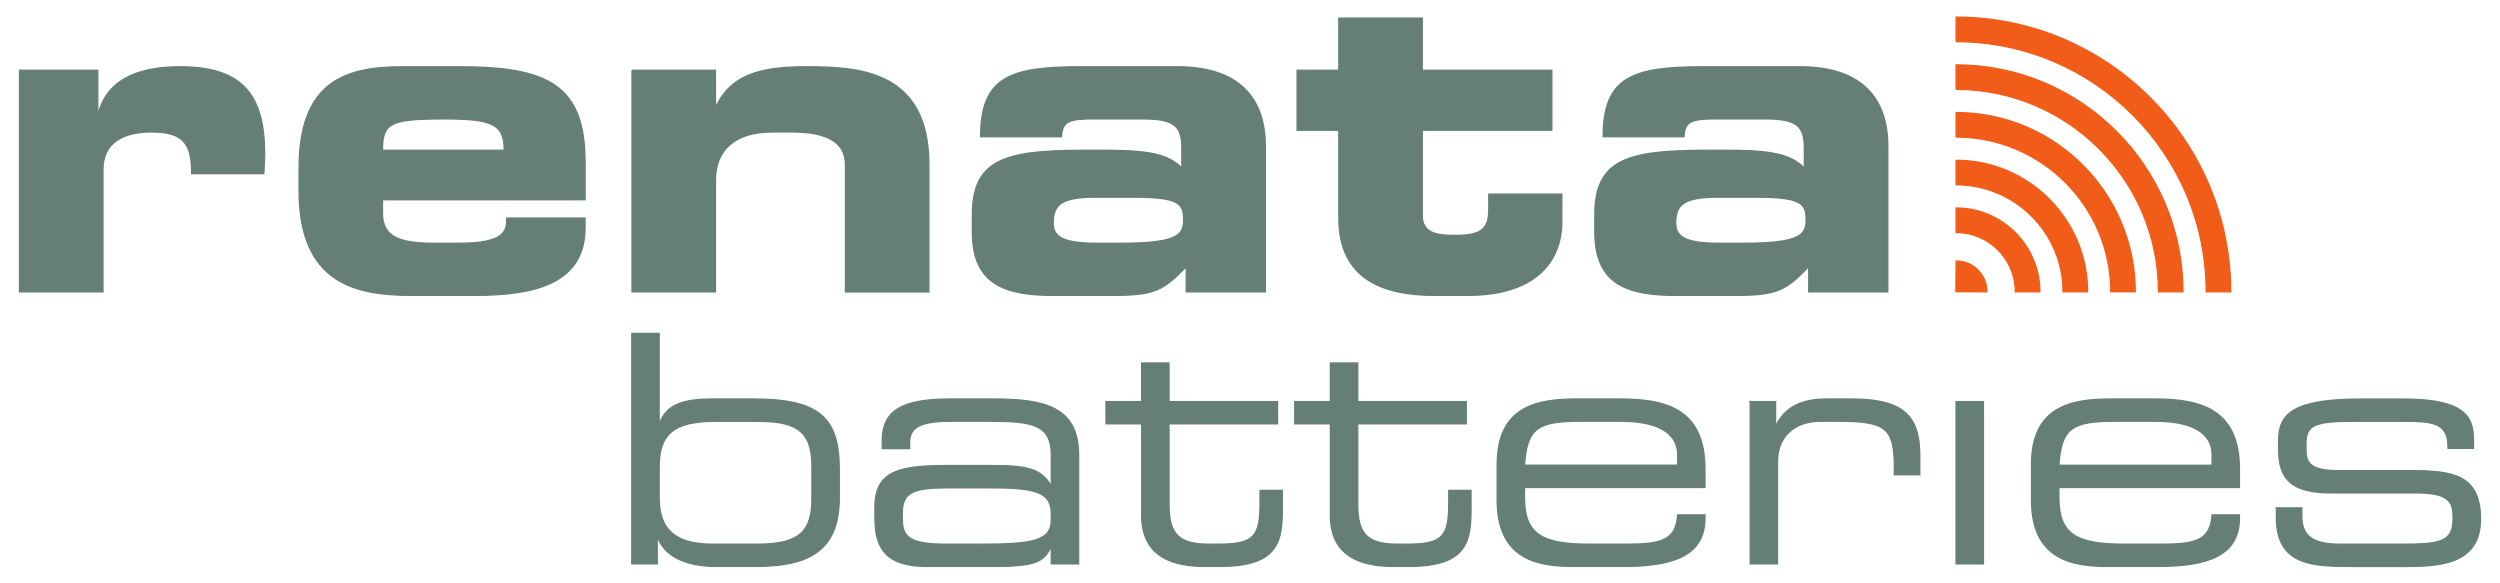
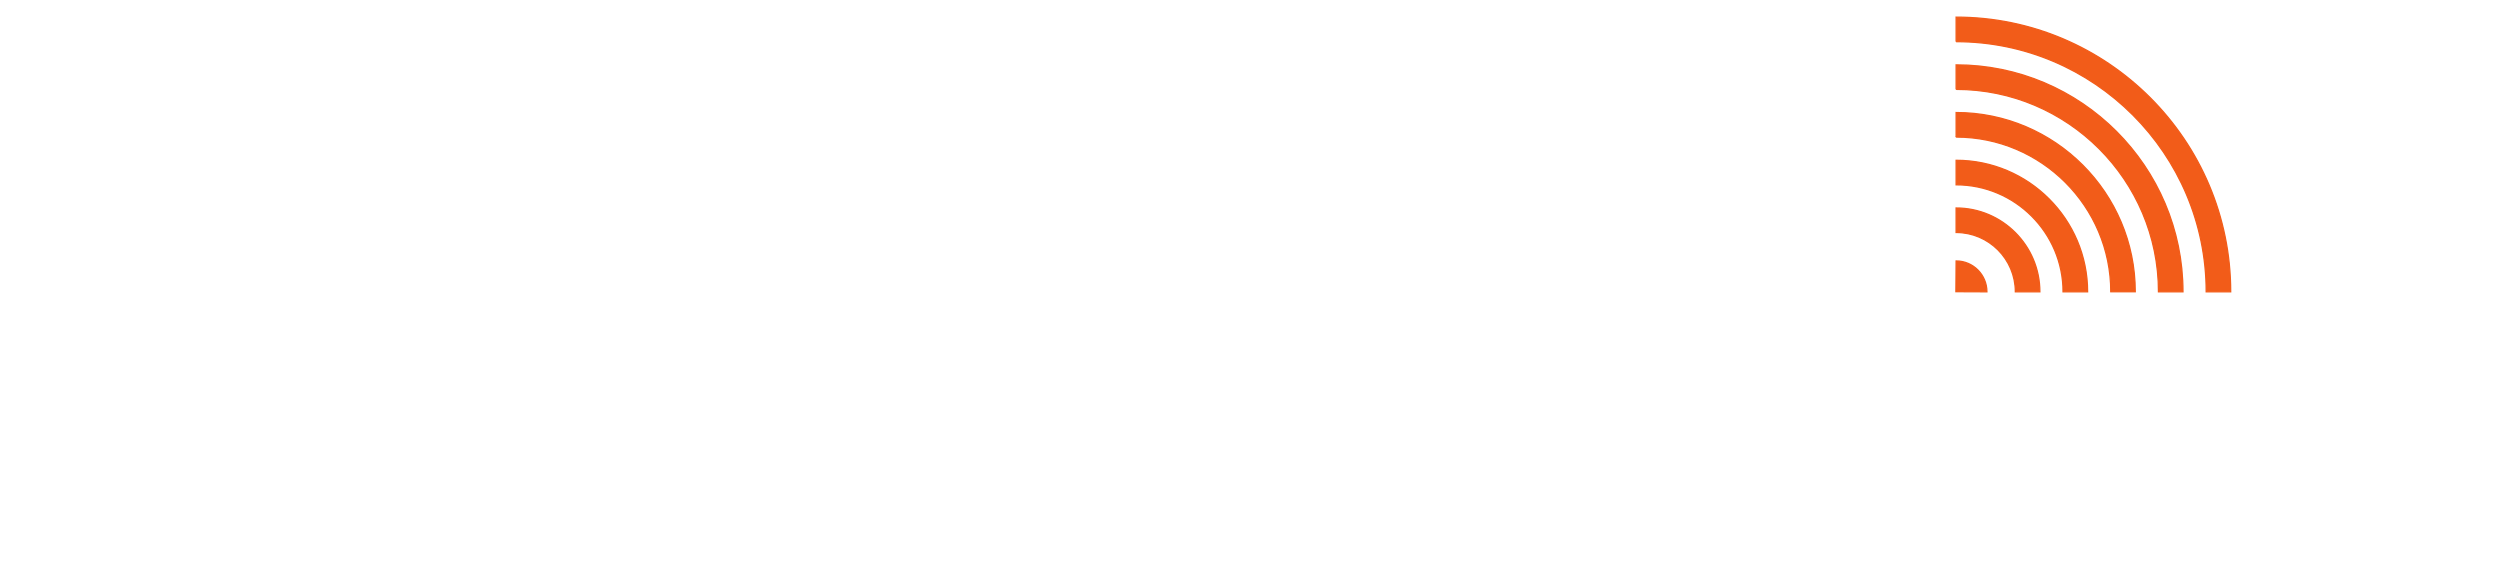
<svg xmlns="http://www.w3.org/2000/svg" id="svg4703" viewBox="-1.327 -1.327 200.466 46.872" height="239" width="1024" version="1.1">
  <defs id="defs4705" />
-   <path style="fill:#657f74;fill-opacity:1;stroke:#657f74;stroke-width:0.102;stroke-linecap:butt;stroke-linejoin:miter;stroke-miterlimit:4;stroke-opacity:1;stroke-dasharray:none" id="path4049" d="m 126.608,17.34 c 0,4.19 2.618,5.098 6.704,5.062 l 4.573,0 c 3.355,0 4.053,-0.384 5.903,-2.304 l 0,2.025 6.354,0 0,-11.698 c 0,-4.189 -2.444,-6.389 -7.053,-6.389 l -7.788,0 c -5.656,0 -8.029,0.804 -8.029,5.622 l 6.493,0 c 0.069,-1.257 0.63,-1.433 2.586,-1.433 l 3.943,0 c 2.621,0 3.143,0.629 3.143,2.375 l 0,1.57 c -1.292,-1.326 -3.317,-1.431 -6.984,-1.431 -6.494,0 -9.847,0.28 -9.847,5.133 l 0,1.467 z m 10.024,0.873 c -2.621,0 -3.528,-0.455 -3.528,-1.606 0,-1.467 0.592,-2.095 3.42,-2.095 l 2.969,0 c 3.701,0 4.085,0.489 4.085,1.815 0,1.188 -0.417,1.886 -5.026,1.886 l -1.92,0 z m -30.591,-9.079 -3.351,0 0,-4.818 3.351,0 0,-4.191 6.704,0 0,4.191 10.407,0 0,4.818 -10.407,0 0,6.845 c 0,1.326 0.978,1.606 2.584,1.606 2.164,0 2.759,-0.489 2.759,-2.131 l 0,-1.187 5.868,0 0,2.164 c 0,3.387 -2.236,5.971 -7.578,5.971 l -2.654,0 c -4.12,0 -7.682,-1.292 -7.682,-6.215 l 0,-7.053 z m -29.436,8.206 c 0,4.19 2.619,5.098 6.704,5.062 l 4.573,0 c 3.353,0 4.052,-0.384 5.902,-2.304 l 0,2.025 6.355,0 0,-11.698 c 0,-4.189 -2.445,-6.389 -7.054,-6.389 l -7.786,0 c -5.657,0 -8.033,0.804 -8.033,5.622 l 6.495,0 c 0.07,-1.257 0.629,-1.433 2.585,-1.433 l 3.945,0 c 2.619,0 3.143,0.629 3.143,2.375 l 0,1.57 c -1.292,-1.326 -3.317,-1.431 -6.984,-1.431 -6.495,0 -9.846,0.28 -9.846,5.133 l 0,1.467 z M 86.626,18.213 c -2.62,0 -3.527,-0.455 -3.527,-1.606 0,-1.467 0.593,-2.095 3.421,-2.095 l 2.969,0 c 3.701,0 4.085,0.489 4.085,1.815 0,1.188 -0.418,1.886 -5.027,1.886 l -1.921,0 z m -37.364,-13.897 6.706,0 0,2.863 0.069,0 C 57.225,4.7 59.564,4.037 63.16,4.037 c 4.155,0 9.952,0.174 9.952,7.856 l 0,10.231 -6.704,0 0,-10.231 c 0,-1.745 -1.397,-2.62 -4.331,-2.62 l -1.536,0 c -2.863,0 -4.573,1.328 -4.573,3.875 l 0,8.976 -6.706,0 0,-17.808 z m -26.746,9.637 c 0,7.612 4.679,8.449 9.114,8.449 l 5.027,0 c 4.854,0 8.835,-0.978 8.835,-5.446 l 0,-0.769 -6.285,0 c 0,1.047 -0.175,2.025 -3.807,2.025 l -2.06,0 c -2.793,0 -4.12,-0.525 -4.12,-2.409 l 0,-1.083 16.272,0 0,-3.003 c 0,-6.179 -2.933,-7.681 -10.056,-7.681 l -4.679,0 c -4.889,0 -8.241,1.467 -8.241,8.205 l 0,1.712 z m 6.704,-3.213 c 0,-2.13 0.525,-2.514 4.889,-2.514 3.91,0 4.888,0.385 4.888,2.514 l -9.778,0 z M 0.063,4.316 l 6.286,0 0,3.388 0.07,0 C 7.186,4.875 9.91,4.037 12.948,4.037 c 4.888,0 6.808,2.096 6.808,7.018 0,0.454 -0.035,0.942 -0.07,1.571 l -5.797,0 c 0,-2.269 -0.524,-3.353 -3.213,-3.353 -2.304,0 -3.91,0.875 -3.91,3.004 l 0,9.847 -6.704,0 0,-17.808 z" />
  <path style="fill:#f25c19;fill-opacity:1;stroke:#f25c19;stroke-width:0.102;stroke-linecap:butt;stroke-linejoin:miter;stroke-miterlimit:4;stroke-opacity:1;stroke-dasharray:none" id="path4073" d="m 155.61,22.105 2.494,0.01 c 0,-1.369 -1.11,-2.481 -2.476,-2.481 l -0.018,2.47 z m 0.018,-4.756 c 2.623,0 4.758,2.139 4.758,4.766 l 1.971,0 c 0,-3.715 -3.021,-6.736 -6.73,-6.736 l 0,1.97 z m 0,-3.83 c 4.734,0 8.59,3.858 8.59,8.596 l 1.974,0 c 0,-5.827 -4.742,-10.567 -10.564,-10.567 l 0,1.971 z m 0,-3.835 c 6.849,0 12.424,5.578 12.424,12.427 l 1.967,0 c 5e-5,-7.94 -6.457,-14.399 -14.391,-14.399 l 0,1.973 z m 0,-3.831 c 8.96,0 16.255,7.296 16.255,16.262 l 1.969,0 c 5e-5,-10.056 -8.179,-18.232 -18.224,-18.232 l 0,1.971 z m 0,-3.832 c 11.075,0 20.088,9.016 20.088,20.094 l 1.97,0 c 5e-5,-12.169 -9.896,-22.066 -22.058,-22.066 l 0,1.973 z" />
-   <path style="fill:#657f74;fill-opacity:1;stroke:#657f74;stroke-width:0.102;stroke-linecap:butt;stroke-linejoin:miter;stroke-miterlimit:4;stroke-opacity:1;stroke-dasharray:none" id="path4109" d="m 181.355,39.472 2.045,0 0,0.638 c 0,1.612 0.845,2.278 3.097,2.278 l 4.704,0 c 3.299,0 4.348,-0.129 4.348,-2.073 l 0,-0.101 c 0,-1.254 -0.357,-1.946 -2.993,-1.946 l -6.777,0 c -3.093,0 -4.245,-0.996 -4.245,-3.48 l 0,-0.765 c 0,-2.121 1.203,-3.297 6.625,-3.297 l 3.374,0 c 4.963,0 5.655,1.431 5.655,3.273 l 0,0.688 -2.047,0 0,-0.125 c 0,-1.996 -1.33,-2.047 -3.733,-2.047 l -3.837,0 c -3.147,0 -3.838,0.306 -3.838,1.791 l 0,0.483 c 0,1.077 0.358,1.691 2.659,1.691 l 5.808,0 c 3.3,0 5.551,0.334 5.551,3.86 l 0,0.054 c 0,3.655 -3.376,3.784 -6.062,3.784 l -4.042,0 c -3.248,0 -6.291,0 -6.291,-3.912 l 0,-0.793 z m -19.673,-0.642 c 0,4.81 3.276,5.346 6.139,5.346 l 3.991,0 c 4.093,0 6.575,-0.894 6.575,-3.888 l 0,-0.254 -2.198,0 c -0.131,1.995 -1.256,2.353 -4.019,2.353 l -3.019,0 c -3.836,0 -5.267,-0.769 -5.267,-3.737 l 0,-0.817 14.503,0 0,-1.461 c 0,-4.653 -2.84,-5.649 -6.779,-5.649 l -3.53,0 c -3.12,0 -6.396,0.535 -6.396,5.267 l 0,2.838 z m 14.507,-2.787 -12.305,0 c 0.203,-2.967 1.024,-3.53 4.502,-3.53 l 3.222,0 c 3.582,0 4.581,1.332 4.581,2.661 l 0,0.869 z m -20.565,7.93 2.2,0 0,-13.044 -2.2,0 0,13.044 z m -16.541,-13.044 2.045,0 0,1.89 0.052,0 c 0.818,-1.688 2.48,-2.095 3.989,-2.095 l 2.069,0 c 4.116,0 5.472,1.33 5.472,4.526 l 0,1.562 -2.045,0 0,-0.565 c 0,-3.222 -0.666,-3.735 -4.577,-3.735 l -1.353,0 c -2.325,0 -3.453,1.485 -3.453,3.172 l 0,8.288 -2.198,0 0,-13.044 z m -20.323,7.901 c 0,4.81 3.27,5.346 6.136,5.346 l 3.985,0 c 4.094,0 6.573,-0.894 6.573,-3.888 l 0,-0.254 -2.198,0 c -0.129,1.995 -1.253,2.353 -4.018,2.353 l -3.013,0 c -3.837,0 -5.268,-0.769 -5.268,-3.737 l 0,-0.817 14.497,0 0,-1.461 c 0,-4.653 -2.836,-5.649 -6.777,-5.649 l -3.526,0 c -3.121,0 -6.391,0.535 -6.391,5.267 l 0,2.838 z m 14.496,-2.787 -12.299,0 c 0.207,-2.967 1.023,-3.53 4.499,-3.53 l 3.221,0 c 3.581,0 4.579,1.332 4.579,2.661 l 0,0.869 z m -27.894,-3.325 -2.864,0 0,-1.789 2.864,0 0,-3.097 2.2,0 0,3.097 8.718,0 0,1.789 -8.718,0 0,6.497 c 0,2.429 0.842,3.172 3.246,3.172 l 0.69,0 c 2.916,0 3.374,-0.614 3.374,-3.351 l 0,-0.972 1.789,0 0,1.433 c 0,2.61 -0.254,4.679 -5.009,4.679 l -1.203,0 c -4.116,0 -5.088,-1.996 -5.088,-4.118 l 0,-7.34 z m -15.161,0 -2.863,0 0,-1.789 2.863,0 0,-3.097 2.199,0 0,3.097 8.718,0 0,1.789 -8.718,0 0,6.497 c 0,2.429 0.844,3.172 3.247,3.172 l 0.691,0 c 2.915,0 3.375,-0.614 3.375,-3.351 l 0,-0.972 1.789,0 0,1.433 c 0,2.61 -0.254,4.679 -5.011,4.679 l -1.201,0 c -4.116,0 -5.088,-1.996 -5.088,-4.118 l 0,-7.34 z m -7.26,11.255 2.198,0 0,-8.747 c 0,-3.888 -2.761,-4.502 -6.852,-4.502 l -3.477,0 c -3.936,0 -5.445,0.972 -5.445,3.347 l 0,0.642 2.199,0 0,-0.459 c 0,-1.077 0.536,-1.741 3.297,-1.741 l 3.222,0 c 3.374,0 4.858,0.306 4.858,2.661 l 0,2.455 -0.052,0 c -0.766,-1.256 -1.79,-1.562 -4.653,-1.562 l -3.528,0 c -3.835,0 -5.932,0.36 -5.932,3.327 l 0,0.871 c 0,2.453 0.87,3.912 4.193,3.912 l 5.267,0 c 3.375,0 4.066,-0.334 4.653,-1.508 l 0.052,0 0,1.306 z m 0,-3.504 c 0,1.638 -1.534,1.918 -5.523,1.918 l -2.915,0 c -3.017,0 -3.528,-0.614 -3.528,-2.073 l 0,-0.411 c 0,-1.636 0.792,-2.041 3.63,-2.041 l 3.374,0 c 3.375,0 4.961,0.229 4.961,2.018 l 0,0.59 z m -33.695,3.504 2.044,0 0,-2.073 0.051,0 c 0.64,1.584 2.43,2.276 4.731,2.276 l 3.068,0 c 3.987,0 6.774,-1 6.774,-5.502 l 0,-2.301 c 0,-4.168 -1.61,-5.649 -6.902,-5.649 l -3.35,0 c -2.504,0 -3.707,0.586 -4.167,1.944 l -0.052,0 0,-7.215 -2.197,0 0,18.52 z M 63.717,38.651 c 0,2.534 -0.792,3.737 -4.372,3.737 l -3.579,0 c -3.273,0 -4.322,-1.383 -4.322,-3.763 l 0,-2.478 c 0,-3.12 1.816,-3.633 4.781,-3.633 l 2.966,0 c 3.017,0 4.525,0.562 4.525,3.58 l 0,2.558 z" />
</svg>